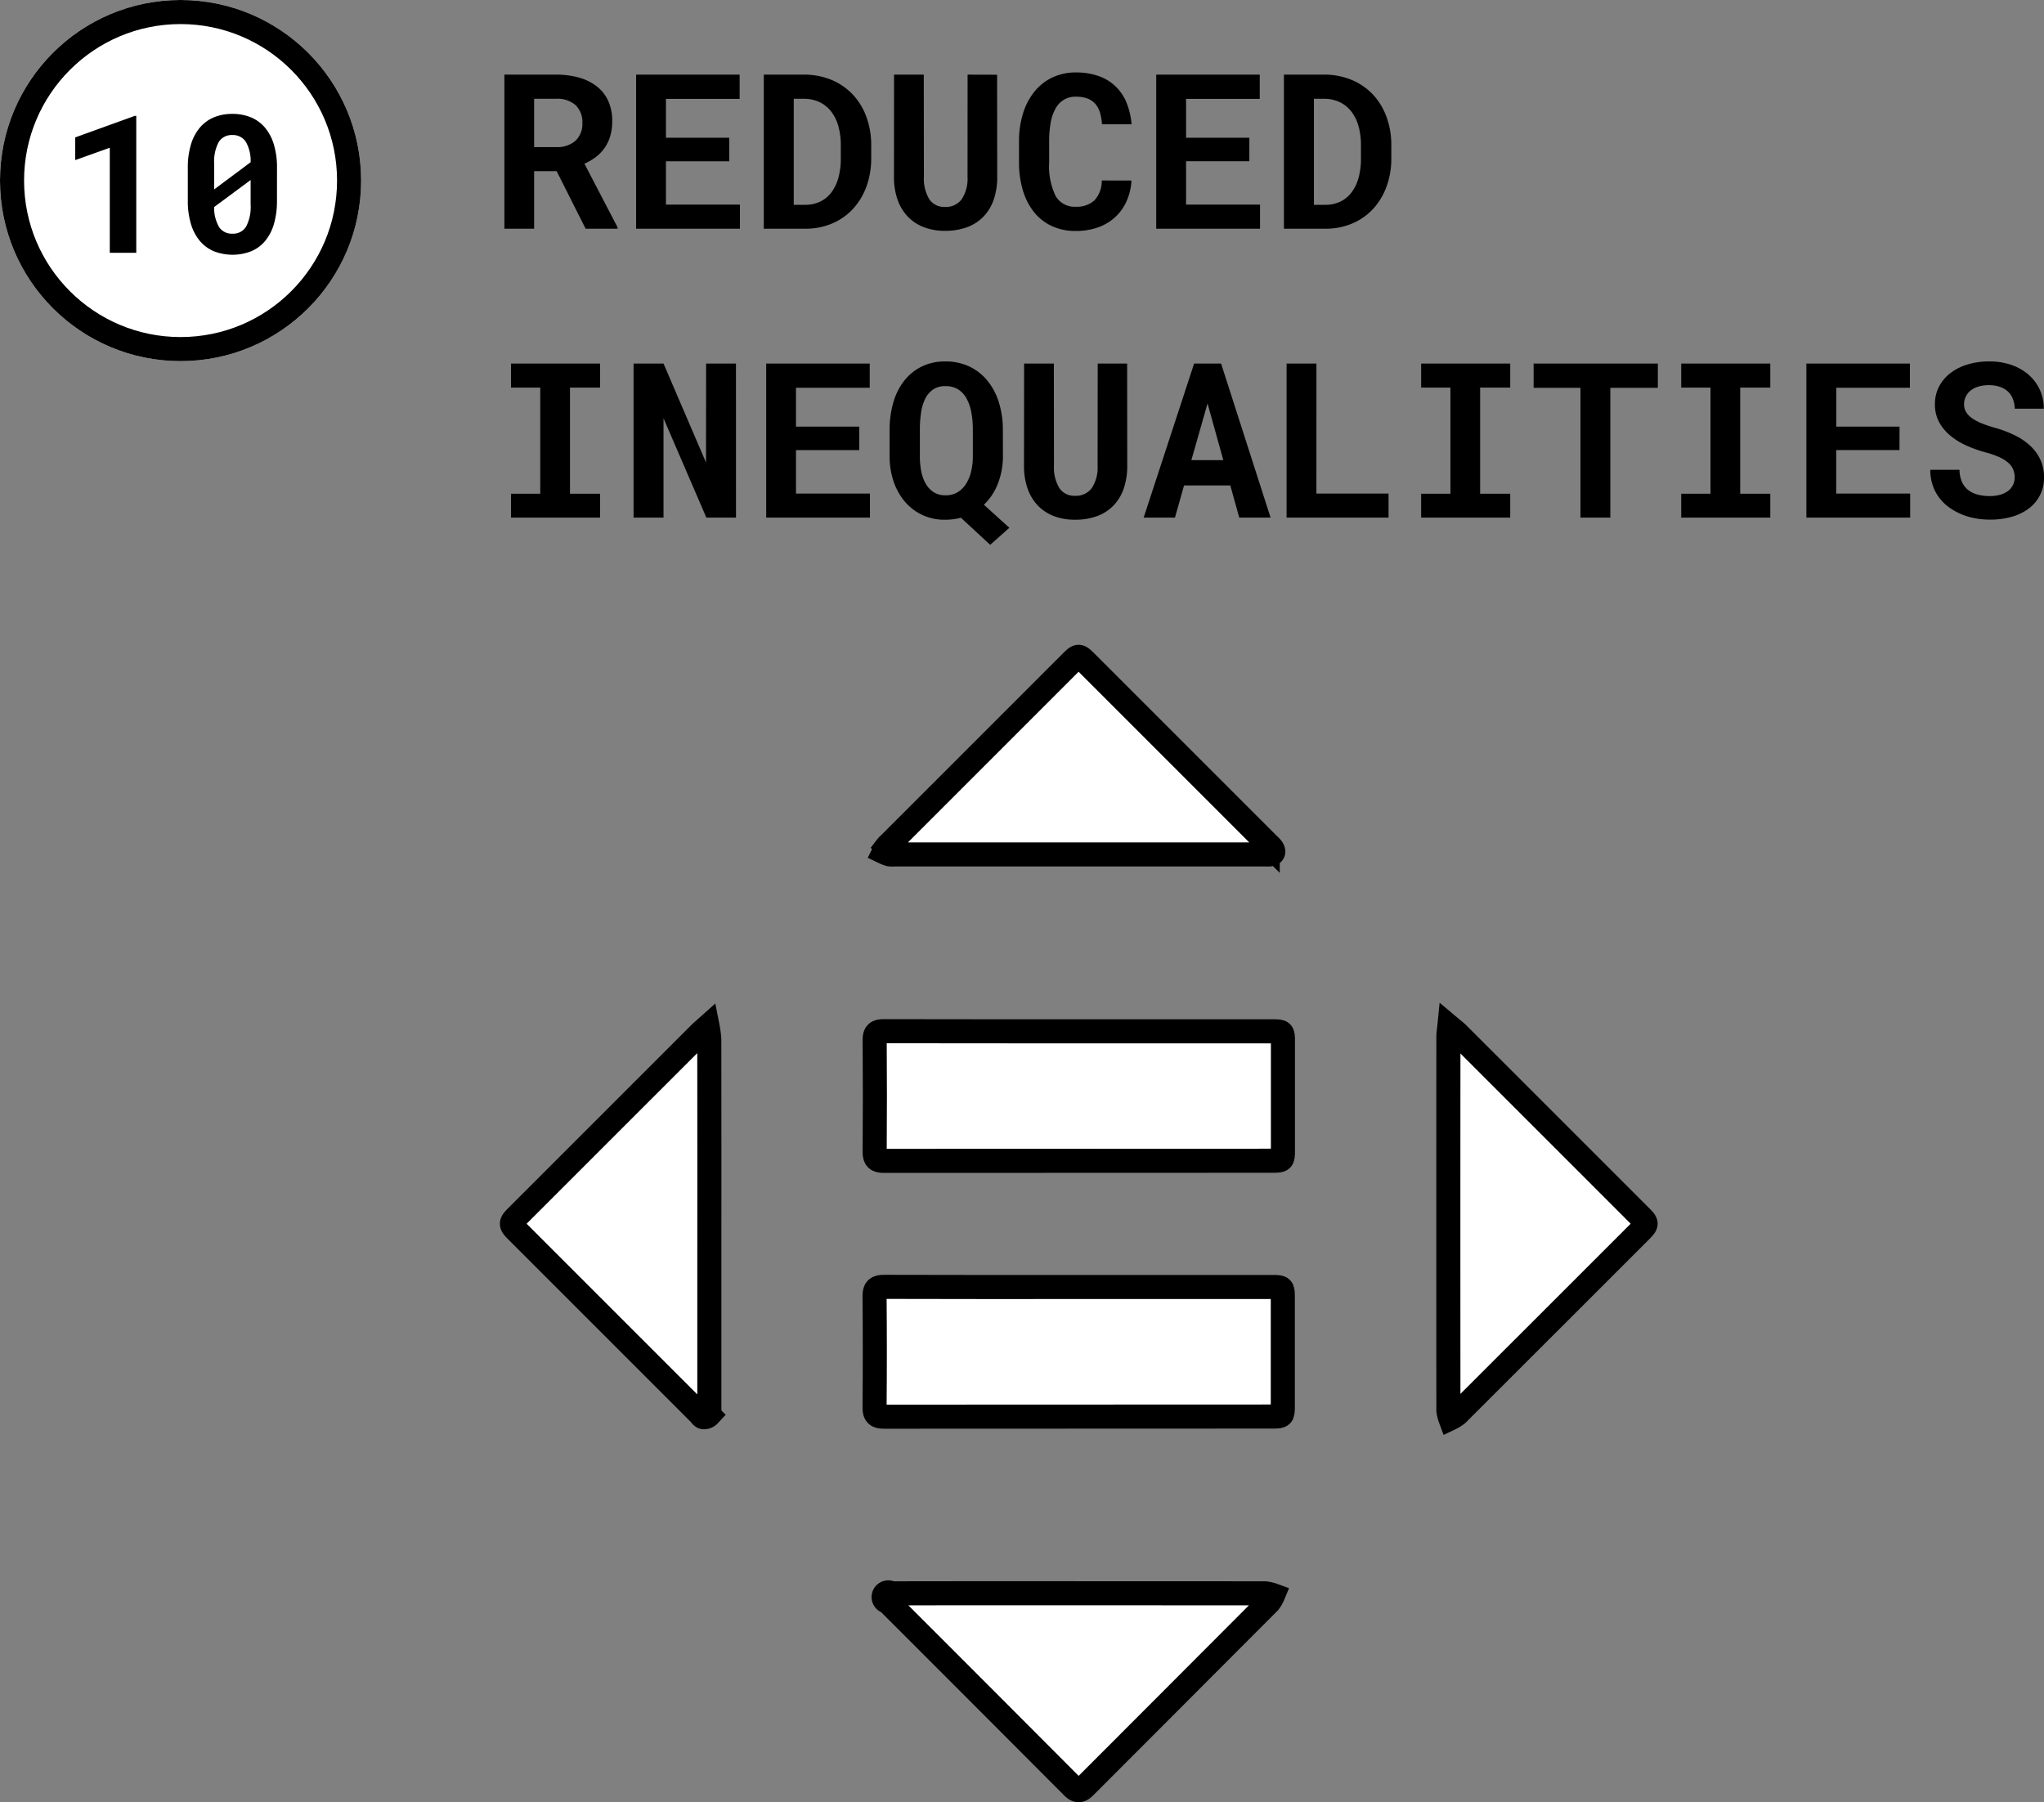
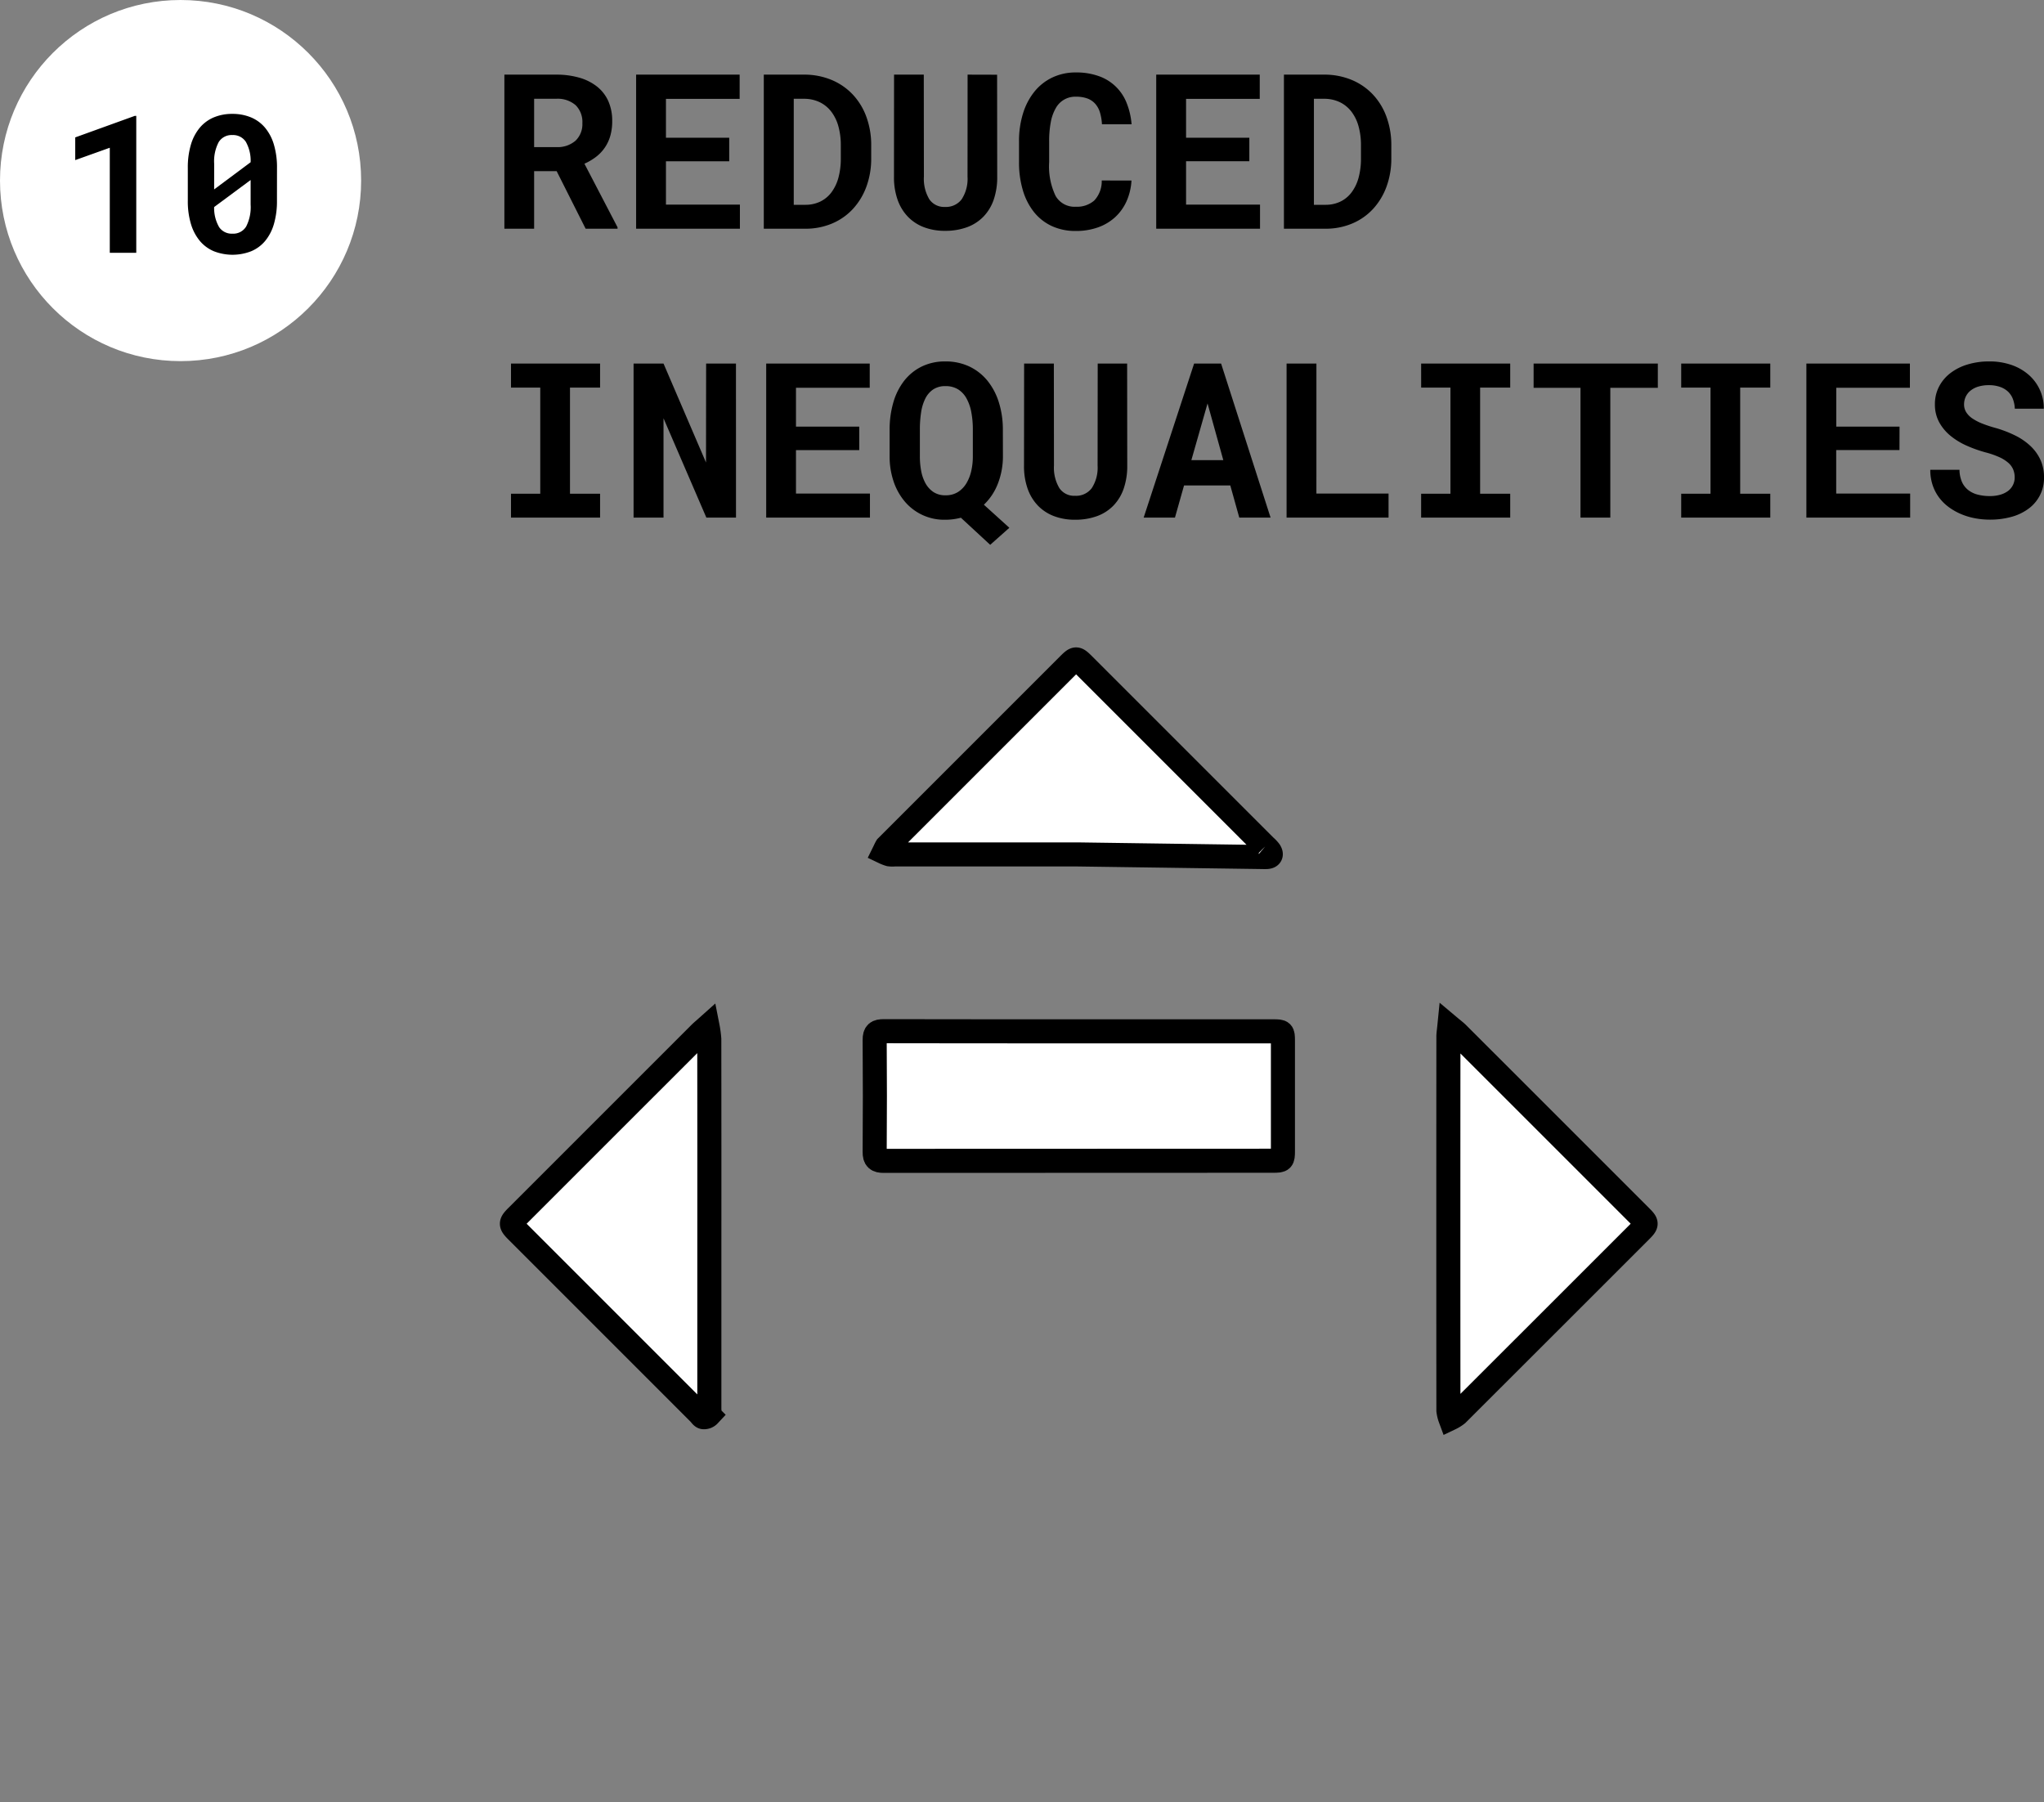
<svg xmlns="http://www.w3.org/2000/svg" width="169.8" height="149.716" viewBox="0 0 169.8 149.716">
  <rect x="0" y="0" width="169.8" height="149.716" fill="#808080" stroke="none" />
  <g id="Group_1046" data-name="Group 1046" transform="translate(-1173.333 -1241.225)">
    <g id="Group_992" data-name="Group 992" transform="translate(648.833 233.418)">
      <path id="Path_463" data-name="Path 463" d="M5.493,14.219H3.621V19H1.151V6.2H5.44a6.885,6.885,0,0,1,1.925.25,4.26,4.26,0,0,1,1.472.734,3.22,3.22,0,0,1,.94,1.2,3.978,3.978,0,0,1,.33,1.67A4.347,4.347,0,0,1,9.945,11.3a3.334,3.334,0,0,1-1.2,1.745A4.838,4.838,0,0,1,7.8,13.6l2.751,5.282V19H7.9Zm-1.872-2H5.449a2.269,2.269,0,0,0,1.613-.532,1.9,1.9,0,0,0,.567-1.455,1.968,1.968,0,0,0-.554-1.49A2.273,2.273,0,0,0,5.44,8.207H3.621Zm16.207,1.178H14.572V17h6.144v2H12.094V6.2h8.6V8.216H14.572v3.226h5.256ZM22.7,19V6.2h3.313a5.888,5.888,0,0,1,2.307.435,5.138,5.138,0,0,1,1.767,1.213A5.4,5.4,0,0,1,31.223,9.71a6.791,6.791,0,0,1,.4,2.373v1.055a6.755,6.755,0,0,1-.4,2.369A5.522,5.522,0,0,1,30.1,17.361a5,5,0,0,1-1.731,1.208A5.638,5.638,0,0,1,26.139,19ZM25.189,8.207v8.807h.949a2.839,2.839,0,0,0,1.244-.264,2.546,2.546,0,0,0,.932-.765,3.592,3.592,0,0,0,.584-1.217,6.011,6.011,0,0,0,.2-1.63V12.065a5.821,5.821,0,0,0-.2-1.569,3.542,3.542,0,0,0-.589-1.217,2.693,2.693,0,0,0-.967-.791,3,3,0,0,0-1.332-.281Zm16.893-2,.009,8.481a5.719,5.719,0,0,1-.294,1.907A3.818,3.818,0,0,1,40.944,18a3.625,3.625,0,0,1-1.362.875,5.238,5.238,0,0,1-1.833.3,4.833,4.833,0,0,1-1.745-.3,3.651,3.651,0,0,1-1.332-.87,3.9,3.9,0,0,1-.857-1.411,5.605,5.605,0,0,1-.3-1.912L33.521,6.2h2.47L36,14.685a3.3,3.3,0,0,0,.453,1.872,1.483,1.483,0,0,0,1.3.633,1.631,1.631,0,0,0,1.384-.633,3.111,3.111,0,0,0,.488-1.872L39.63,6.2Zm11.162,8.789a4.868,4.868,0,0,1-.417,1.74,4.055,4.055,0,0,1-.954,1.318,4.156,4.156,0,0,1-1.424.839,5.414,5.414,0,0,1-1.828.294,4.638,4.638,0,0,1-2.013-.417A4.118,4.118,0,0,1,45.132,17.6a5.324,5.324,0,0,1-.914-1.806,8.05,8.05,0,0,1-.316-2.32V11.749a7.687,7.687,0,0,1,.334-2.329,5.43,5.43,0,0,1,.949-1.811,4.271,4.271,0,0,1,1.49-1.173,4.5,4.5,0,0,1,1.964-.417,5.471,5.471,0,0,1,1.876.3,3.833,3.833,0,0,1,2.316,2.206,6.02,6.02,0,0,1,.422,1.8H50.792a4.189,4.189,0,0,0-.171-1,1.9,1.9,0,0,0-.4-.716,1.624,1.624,0,0,0-.65-.431,2.7,2.7,0,0,0-.936-.145A1.84,1.84,0,0,0,46.947,9a3.671,3.671,0,0,0-.409,1.165,8.411,8.411,0,0,0-.132,1.569v1.74a5.689,5.689,0,0,0,.532,2.795,1.809,1.809,0,0,0,1.683.905,2.18,2.18,0,0,0,1.529-.514,2.34,2.34,0,0,0,.624-1.666Zm9.791-1.6H57.779V17h6.144v2H55.3V6.2h8.6V8.216H57.779v3.226h5.256ZM65.909,19V6.2h3.313a5.888,5.888,0,0,1,2.307.435A5.138,5.138,0,0,1,73.3,7.851,5.4,5.4,0,0,1,74.43,9.71a6.791,6.791,0,0,1,.4,2.373v1.055a6.755,6.755,0,0,1-.4,2.369,5.522,5.522,0,0,1-1.121,1.854,5,5,0,0,1-1.731,1.208A5.638,5.638,0,0,1,69.346,19ZM68.4,8.207v8.807h.949a2.839,2.839,0,0,0,1.244-.264,2.546,2.546,0,0,0,.932-.765,3.592,3.592,0,0,0,.584-1.217,6.011,6.011,0,0,0,.2-1.63V12.065a5.821,5.821,0,0,0-.2-1.569,3.542,3.542,0,0,0-.589-1.217,2.693,2.693,0,0,0-.967-.791,3,3,0,0,0-1.332-.281ZM1.7,30.2H9.1v2H6.6v8.815H9.1V43H1.7V41.014H4.131V32.2H1.7ZM20.391,43H17.93l-3.56-8.253V43H11.883V30.2H14.37L17.9,38.421l.009-8.218h2.479ZM30.63,37.393H25.374V41h6.144v2H22.9V30.2h8.6v2.013H25.374v3.226H30.63Zm11.936.536a6.27,6.27,0,0,1-.409,2.219,4.805,4.805,0,0,1-1.173,1.78L43.1,43.844l-1.591,1.415-2.435-2.25a5.541,5.541,0,0,1-.628.123,4.886,4.886,0,0,1-.664.044A4.277,4.277,0,0,1,34.361,41.6a5.1,5.1,0,0,1-.9-1.674,6.431,6.431,0,0,1-.308-2V35.714a8.026,8.026,0,0,1,.308-2.281,5.315,5.315,0,0,1,.9-1.8,4.188,4.188,0,0,1,1.455-1.182,4.381,4.381,0,0,1,1.969-.426,4.572,4.572,0,0,1,2,.426,4.33,4.33,0,0,1,1.5,1.182,5.388,5.388,0,0,1,.945,1.8,7.527,7.527,0,0,1,.33,2.281Zm-2.5-2.232a7.726,7.726,0,0,0-.127-1.455,3.774,3.774,0,0,0-.4-1.147,2.048,2.048,0,0,0-.7-.751,1.941,1.941,0,0,0-1.046-.268,1.791,1.791,0,0,0-1.015.272,1.954,1.954,0,0,0-.655.751,3.8,3.8,0,0,0-.352,1.143,9.294,9.294,0,0,0-.105,1.455v2.232a6.5,6.5,0,0,0,.105,1.173,3.434,3.434,0,0,0,.352,1.028,2.084,2.084,0,0,0,.655.734,1.749,1.749,0,0,0,1.015.281,1.894,1.894,0,0,0,1.046-.277,2.192,2.192,0,0,0,.7-.734,3.463,3.463,0,0,0,.4-1.033,5.412,5.412,0,0,0,.127-1.173ZM52.884,30.2l.009,8.481a5.719,5.719,0,0,1-.294,1.907A3.818,3.818,0,0,1,51.746,42a3.625,3.625,0,0,1-1.362.875,5.238,5.238,0,0,1-1.833.3,4.833,4.833,0,0,1-1.745-.3,3.651,3.651,0,0,1-1.332-.87,3.9,3.9,0,0,1-.857-1.411,5.605,5.605,0,0,1-.3-1.912l.009-8.481h2.47l.009,8.481a3.3,3.3,0,0,0,.453,1.872,1.483,1.483,0,0,0,1.3.633,1.631,1.631,0,0,0,1.384-.633,3.111,3.111,0,0,0,.488-1.872l.009-8.481Zm8.569,10.125H57.612L56.856,43h-2.6l4.192-12.8h2.241L64.8,43H62.2Zm-3.234-2.1h2.654l-1.31-4.711ZM68.607,41H74.6v2H66.129V30.2h2.479Zm8.7-10.8h7.4v2h-2.5v8.815h2.5V43h-7.4V41.014h2.435V32.2H77.309ZM96.97,32.216H93.023V43H90.545V32.216H86.651V30.2H96.97ZM98.912,30.2h7.4v2h-2.5v8.815h2.5V43h-7.4V41.014h2.435V32.2H98.912Zm18.132,7.189h-5.256V41h6.144v2H109.31V30.2h8.6v2.013h-6.117v3.226h5.256Zm9.571,2.268a1.723,1.723,0,0,0-.119-.642,1.515,1.515,0,0,0-.4-.558,2.984,2.984,0,0,0-.747-.475,7.138,7.138,0,0,0-1.147-.4,10.829,10.829,0,0,1-1.6-.571,5.808,5.808,0,0,1-1.34-.826,3.825,3.825,0,0,1-.927-1.125,3.054,3.054,0,0,1-.347-1.477,3.133,3.133,0,0,1,.343-1.468,3.361,3.361,0,0,1,.949-1.125,4.442,4.442,0,0,1,1.433-.716,6.154,6.154,0,0,1,1.793-.25,5.527,5.527,0,0,1,1.833.29,4.288,4.288,0,0,1,1.428.813,3.675,3.675,0,0,1,1.266,2.826h-2.408a2.514,2.514,0,0,0-.154-.791,1.673,1.673,0,0,0-.4-.62,1.855,1.855,0,0,0-.668-.4,2.744,2.744,0,0,0-.936-.145,2.951,2.951,0,0,0-.875.119,1.9,1.9,0,0,0-.646.334,1.426,1.426,0,0,0-.4.51,1.5,1.5,0,0,0-.136.637,1.207,1.207,0,0,0,.18.65,1.775,1.775,0,0,0,.523.523,4.3,4.3,0,0,0,.831.426,10.4,10.4,0,0,0,1.1.36,9.569,9.569,0,0,1,1.617.624,5.208,5.208,0,0,1,1.27.875,3.688,3.688,0,0,1,.826,1.151,3.425,3.425,0,0,1,.294,1.437,3.143,3.143,0,0,1-1.274,2.606,4.235,4.235,0,0,1-1.424.686,6.622,6.622,0,0,1-1.8.233,6.719,6.719,0,0,1-1.208-.11,5.61,5.61,0,0,1-1.151-.338,5.065,5.065,0,0,1-1.024-.571,3.872,3.872,0,0,1-.822-.8,3.644,3.644,0,0,1-.545-1.037,3.957,3.957,0,0,1-.2-1.283h2.426a2.622,2.622,0,0,0,.2.993,1.78,1.78,0,0,0,.514.677,2.125,2.125,0,0,0,.791.387,3.935,3.935,0,0,0,1.015.123,3.057,3.057,0,0,0,.875-.114,1.985,1.985,0,0,0,.646-.316,1.374,1.374,0,0,0,.4-.488A1.4,1.4,0,0,0,126.615,39.66Z" transform="translate(565.25 1007.807)" />
      <g id="Group_644" data-name="Group 644" transform="translate(71.5 -3185.193)">
        <g id="Ellipse_19" data-name="Ellipse 19" transform="translate(453 4193)" fill="#fff" stroke="#000" stroke-width="2">
          <circle cx="15" cy="15" r="15" stroke="none" />
-           <circle cx="15" cy="15" r="14" fill="none" />
        </g>
        <path id="Path_464" data-name="Path 464" d="M7.32,17h-2.2V8.273L2.25,9.3V7.414L7.2,5.625H7.32Zm11.688-4.328a6.722,6.722,0,0,1-.254,1.941,3.913,3.913,0,0,1-.73,1.406,3.038,3.038,0,0,1-1.164.855,4.263,4.263,0,0,1-3.086,0,3.071,3.071,0,0,1-1.168-.855,3.97,3.97,0,0,1-.742-1.406,6.535,6.535,0,0,1-.262-1.941V9.953a6.627,6.627,0,0,1,.258-1.941A3.923,3.923,0,0,1,12.6,6.605a3.078,3.078,0,0,1,1.164-.855A3.906,3.906,0,0,1,15.3,5.461a3.956,3.956,0,0,1,1.547.289,3.071,3.071,0,0,1,1.168.855,3.923,3.923,0,0,1,.738,1.406,6.627,6.627,0,0,1,.258,1.941Zm-5.219-.937L16.82,9.477a3.2,3.2,0,0,0-.4-1.7A1.267,1.267,0,0,0,15.3,7.219a1.254,1.254,0,0,0-1.133.586,3.416,3.416,0,0,0-.375,1.8Zm3.031-.781L13.789,13.2a3.165,3.165,0,0,0,.414,1.668,1.261,1.261,0,0,0,1.109.543,1.248,1.248,0,0,0,1.137-.594A3.509,3.509,0,0,0,16.82,13Z" transform="translate(457 4197)" />
      </g>
    </g>
    <g id="Group_1001" data-name="Group 1001" transform="translate(984.949 1230.35)">
      <g id="Group_1001-2" data-name="Group 1001" transform="translate(230.911 65.438)">
        <path id="Path_457" data-name="Path 457" d="M368.255,189.7H384.4c.778,0,.81.029.811.807q0,4.56,0,9.121c0,.778-.048.823-.81.823q-16.172,0-32.343.011c-.571,0-.767-.16-.762-.746q.036-4.65,0-9.3c-.005-.6.206-.729.763-.727C357.455,189.7,362.855,189.7,368.255,189.7Z" transform="translate(-321.162 -158.589)" fill="#fff" stroke="#000" stroke-width="2" />
-         <path id="Path_458" data-name="Path 458" d="M368.27,274.569H384.4c.754,0,.8.048.8.822q0,4.558,0,9.116c0,.775-.051.824-.8.824q-16.163,0-32.325.012c-.6,0-.795-.158-.789-.774q.042-4.618,0-9.235c-.005-.613.188-.779.788-.776C357.475,274.577,362.872,274.569,368.27,274.569Z" transform="translate(-321.161 -222.219)" fill="#fff" stroke="#000" stroke-width="2" />
        <path id="Path_459" data-name="Path 459" d="M247.165,188.161a8.788,8.788,0,0,1,.141,1.038q.011,8.847.005,17.694,0,6.508,0,13.016c0,.18.052.4-.032.527a.557.557,0,0,1-.463.175c-.128-.019-.232-.2-.345-.317l-15.141-15.141c-.555-.555-.557-.665-.013-1.21q7.613-7.613,15.227-15.225C246.694,188.569,246.859,188.435,247.165,188.161Z" transform="translate(-230.911 -157.446)" fill="#fff" stroke="#000" stroke-width="2" />
-         <path id="Path_460" data-name="Path 460" d="M370.589,376.262q7.739,0,15.478.007a2.913,2.913,0,0,1,.655.154,2.61,2.61,0,0,1-.337.583q-7.647,7.667-15.3,15.325c-.388.39-.645.387-1.031,0q-7.665-7.692-15.346-15.367a.389.389,0,1,1,.285-.695Q362.79,376.256,370.589,376.262Z" transform="translate(-323.491 -298.47)" fill="#fff" stroke="#000" stroke-width="2" />
-         <path id="Path_461" data-name="Path 461" d="M370.51,81.854H355.27a1.962,1.962,0,0,1-.419-.007,3.129,3.129,0,0,1-.462-.178c.075-.152.14-.309.227-.453a1.305,1.305,0,0,1,.208-.215l15.1-15.1c.617-.617.657-.616,1.287.014l15.061,15.061a2.512,2.512,0,0,1,.37.391c.168.265.114.462-.238.486-.159.011-.32,0-.48,0Z" transform="translate(-323.485 -65.438)" fill="#fff" stroke="#000" stroke-width="2" />
+         <path id="Path_461" data-name="Path 461" d="M370.51,81.854H355.27a1.962,1.962,0,0,1-.419-.007,3.129,3.129,0,0,1-.462-.178c.075-.152.14-.309.227-.453l15.1-15.1c.617-.617.657-.616,1.287.014l15.061,15.061a2.512,2.512,0,0,1,.37.391c.168.265.114.462-.238.486-.159.011-.32,0-.48,0Z" transform="translate(-323.485 -65.438)" fill="#fff" stroke="#000" stroke-width="2" />
        <path id="Path_462" data-name="Path 462" d="M541.8,188.186c.328.276.517.413.68.575q7.617,7.611,15.23,15.227c.53.53.528.613-.018,1.159q-7.613,7.615-15.233,15.223a3,3,0,0,1-.578.361,2.845,2.845,0,0,1-.157-.653q-.012-15.507,0-31.013C541.718,188.836,541.758,188.608,541.8,188.186Z" transform="translate(-463.928 -157.465)" fill="#fff" stroke="#000" stroke-width="2" />
      </g>
    </g>
  </g>
</svg>